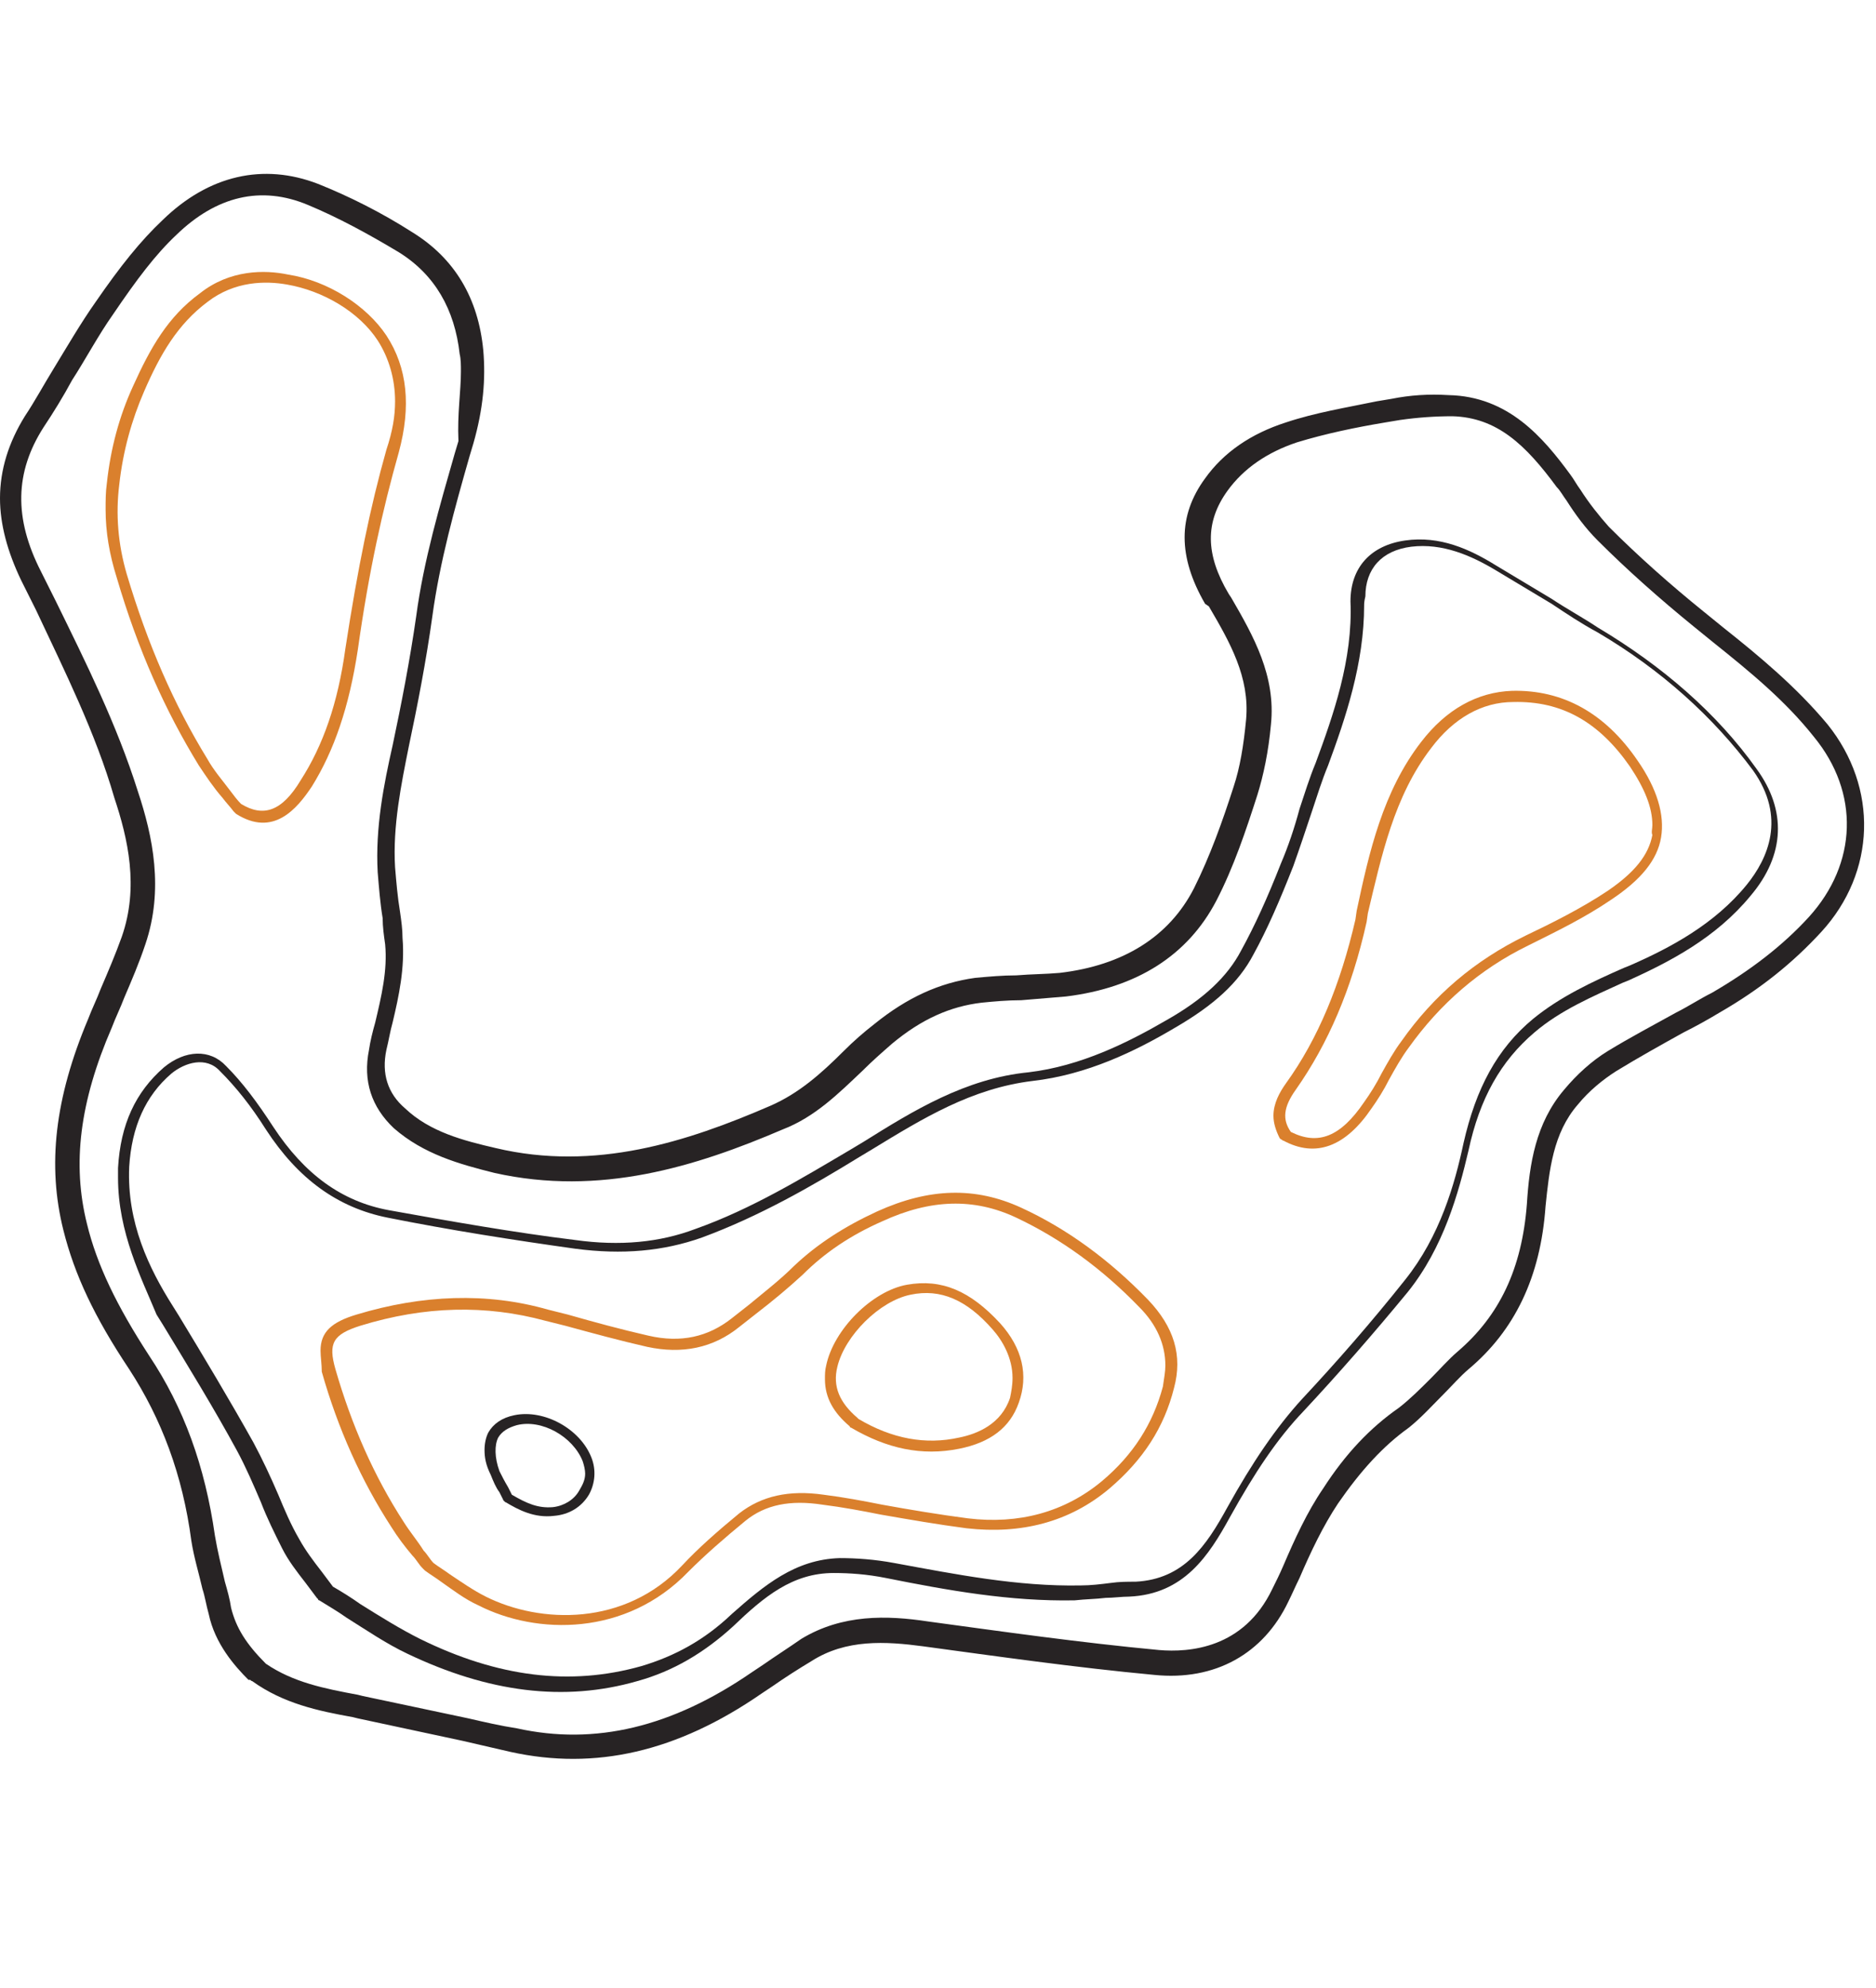
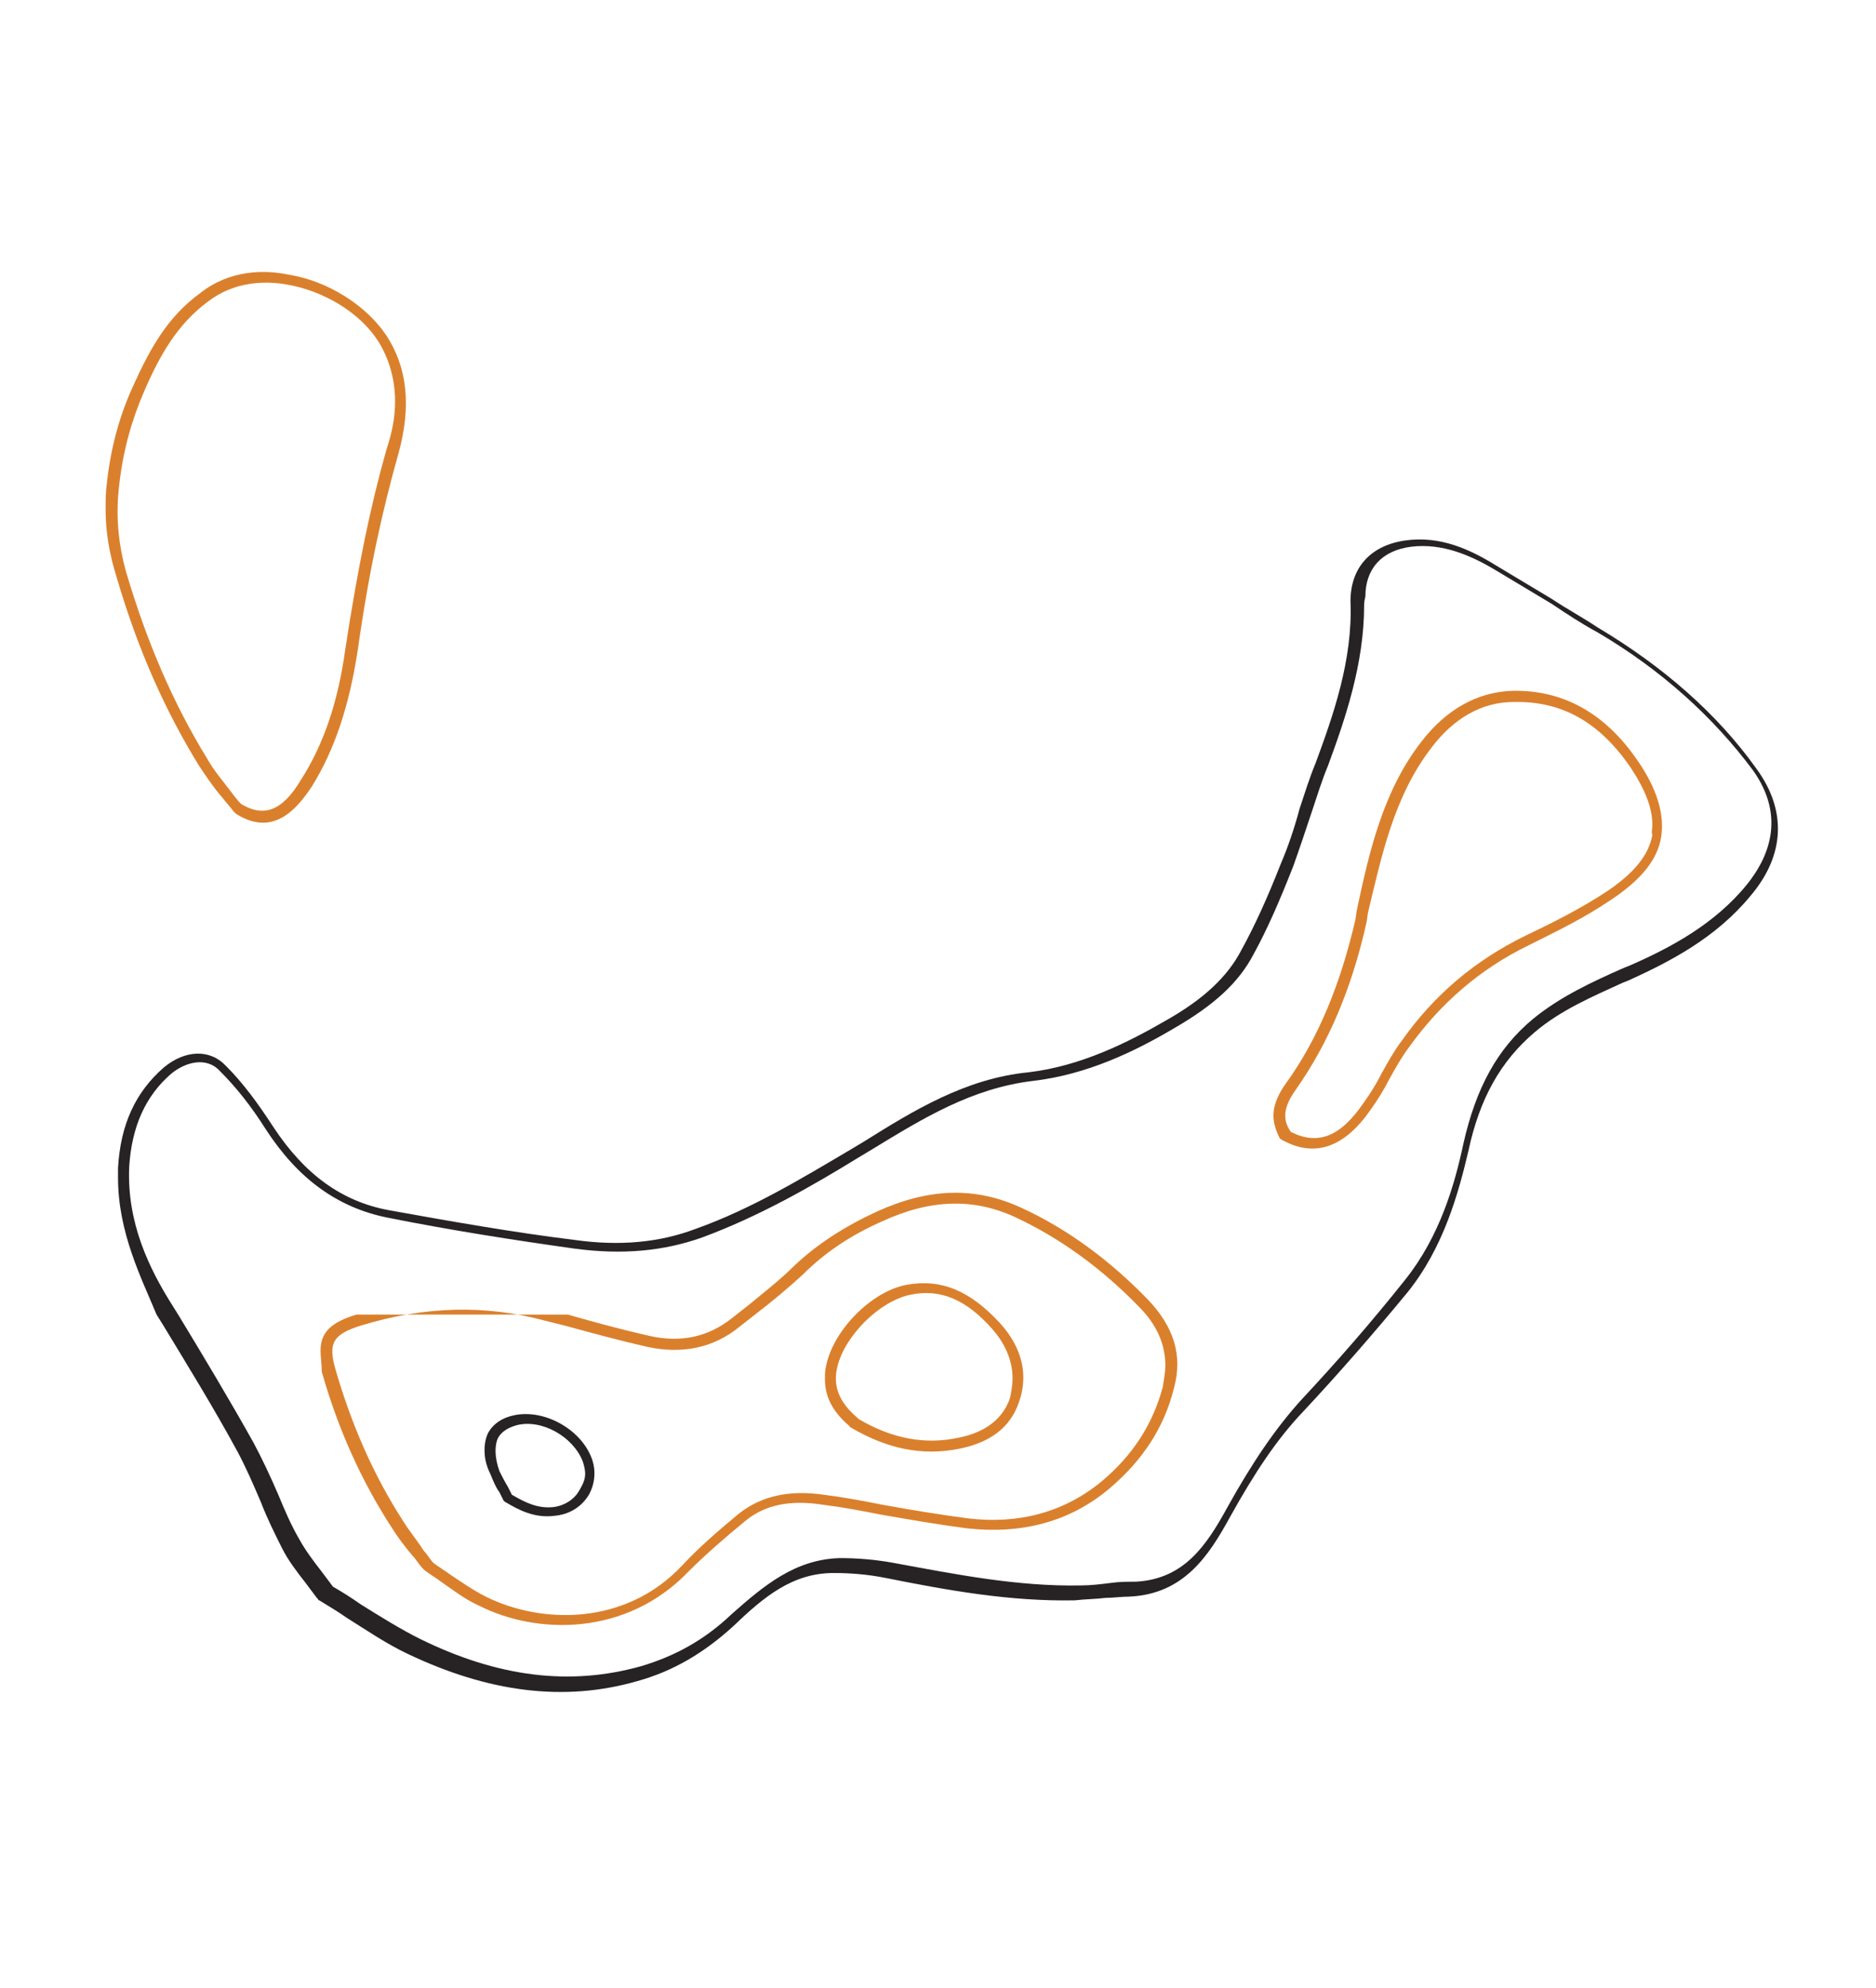
<svg xmlns="http://www.w3.org/2000/svg" width="151" height="160" viewBox="0 0 151 160">
  <g fill="none" transform="translate(0 13)">
    <path fill="#272324" d="M9.5,81.8 C9.5,81.5 9.5,81.3 9.5,81 C9.7,77.5 10.9,74.9 13.2,72.9 C14.9,71.5 16.9,71.4 18.2,72.8 C19.5,74.1 20.7,75.7 22,77.7 C24.5,81.5 27.5,83.7 31.3,84.4 C36.3,85.3 41.4,86.2 46.3,86.8 C49.9,87.3 53.1,87 56,85.9 C60.5,84.3 64.6,81.8 68.5,79.5 L69.5,78.9 C73.5,76.4 77.7,73.8 82.8,73.3 C87,72.8 90.8,70.9 93.9,69.1 C96.9,67.4 98.8,65.6 99.9,63.5 C101,61.5 102,59.3 103.1,56.5 C103.7,55.1 104.2,53.6 104.6,52.1 C105,50.9 105.4,49.6 105.9,48.4 C107.3,44.6 108.9,40.1 108.7,35.4 C108.7,32.7 110.3,30.9 113.1,30.5 C115.9,30.1 118.3,31.2 120.4,32.5 C121.9,33.4 123.4,34.3 124.9,35.2 C126.1,36 127.4,36.7 128.6,37.5 C133.8,40.6 138.2,44.4 141.4,48.9 C143.8,52.2 143.7,55.8 140.9,59.1 C138.1,62.5 134.4,64.4 131.1,65.9 L130.6,66.1 C128.2,67.2 125.6,68.3 123.5,70.1 C120.8,72.4 119.1,75.4 118.2,79.6 C117.4,83 116.2,87.4 113.3,91 C110.5,94.4 107.7,97.6 104.9,100.6 C102.8,102.8 101,105.5 99,109.1 C97.3,112.2 95.3,115.3 90.9,115.5 C90.3,115.5 89.6,115.6 89,115.6 C88.2,115.7 87.4,115.7 86.5,115.8 C81.3,115.9 76.3,115 71.3,114 C69.8,113.7 68.4,113.6 67.1,113.6 C63.8,113.6 61.5,115.5 59,117.9 C56.7,120 54.2,121.5 51.3,122.3 C45.4,124 39.3,123.2 32.8,120.1 C31.1,119.3 29.5,118.2 27.9,117.2 C27.2,116.7 26.5,116.3 25.7,115.8 C25.6,115.8 25.6,115.7 25.6,115.7 C25.6,115.7 25.5,115.6 25.5,115.6 C25.2,115.2 24.9,114.8 24.6,114.4 C23.9,113.5 23.2,112.6 22.7,111.6 C22.1,110.4 21.5,109.2 21,107.9 C20.4,106.5 19.8,105.1 19.1,103.8 C17.2,100.3 15.1,96.9 13.1,93.6 L12.6,92.8 C11.4,89.9 9.5,86.2 9.5,81.8 M109.8,35.7 C109.8,40.4 108.3,44.8 106.9,48.6 C106.4,49.8 106,51.1 105.6,52.3 C105.1,53.8 104.6,55.3 104.1,56.7 C103,59.5 102,61.8 100.9,63.8 C99.7,66.1 97.7,67.9 94.6,69.7 C91.4,71.6 87.5,73.5 83.1,74 C78.2,74.6 74.3,77 70.2,79.5 L69.2,80.1 C65.3,82.5 61.1,84.9 56.5,86.6 C53.4,87.7 50.1,88 46.3,87.5 C41.3,86.8 36.2,86 31.2,85 C27.2,84.2 24,81.9 21.4,77.9 C20.2,76 19,74.5 17.7,73.2 C16.6,72 14.9,72.5 13.8,73.4 C11.7,75.2 10.6,77.7 10.4,80.9 C10.2,85.4 12,89.1 13.9,92.1 L14.4,92.9 C16.4,96.2 18.5,99.7 20.4,103.1 C21.1,104.4 21.8,105.9 22.4,107.3 C22.9,108.5 23.4,109.7 24.1,110.9 C24.6,111.8 25.2,112.6 25.9,113.5 C26.2,113.9 26.5,114.3 26.8,114.7 C26.8,114.7 26.8,114.7 26.8,114.7 C27.5,115.1 28.3,115.6 29,116.1 C30.6,117.1 32.2,118.1 33.8,118.9 C40.1,122 45.9,122.7 51.6,121.1 C54.3,120.3 56.7,119 58.9,116.9 C61.5,114.6 64,112.5 67.6,112.4 C68.9,112.4 70.4,112.5 72,112.8 C76.9,113.7 81.9,114.7 87,114.6 C87.8,114.6 88.6,114.5 89.4,114.4 C90.1,114.3 90.7,114.3 91.4,114.3 C95.3,114.1 97.1,111.4 98.8,108.3 C100.8,104.7 102.7,101.9 104.8,99.6 C107.6,96.6 110.4,93.4 113.1,90 C115.9,86.5 117.1,82.3 117.8,79 C118.8,74.6 120.5,71.4 123.4,69 C125.6,67.2 128.2,66 130.7,64.9 L131.2,64.7 C134.4,63.3 138,61.4 140.6,58.2 C142.3,56.1 143.8,52.8 141.1,49 C137.9,44.7 133.7,40.9 128.6,37.9 C127.3,37.2 126.1,36.4 124.9,35.6 C123.4,34.7 121.9,33.8 120.4,32.9 C118.4,31.7 116.1,30.7 113.6,31 C111.2,31.3 109.9,32.8 109.9,35 C109.8,35.4 109.8,35.6 109.8,35.7" />
-     <path fill="#DA802D" d="M25.8,95.7 C25.8,94.2 26.7,93.4 28.7,92.8 C34,91.2 39.2,91 44.1,92.4 L45.7,92.8 C47.8,93.4 50,94 52.2,94.5 C54.8,95.1 57,94.6 58.9,93.1 C59.4,92.7 59.8,92.4 60.3,92 C61.5,91 62.8,90 63.9,88.9 C65.8,87.1 68,85.7 70.6,84.5 C74.8,82.6 78.5,82.5 82.2,84.2 C85.9,85.9 89.3,88.4 92.4,91.6 C94.5,93.8 95.2,96.1 94.5,98.7 C93.7,101.9 92,104.5 89.3,106.8 C86.1,109.5 82.2,110.5 77.8,110 C75.5,109.7 73.2,109.3 70.9,108.9 C69.4,108.6 67.8,108.3 66.2,108.1 C63.6,107.7 61.6,108.1 60,109.4 C58.3,110.8 56.8,112.1 55.4,113.5 C50.4,118.7 43.2,118.6 38.5,116.2 C37.4,115.7 36.5,115 35.5,114.3 C35.1,114 34.6,113.7 34.2,113.4 C34.2,113.4 34.1,113.3 34.1,113.3 C34.1,113.3 34,113.2 34,113.2 C33.7,112.9 33.5,112.5 33.2,112.2 C32.6,111.5 32,110.7 31.5,109.9 C29.1,106.2 27.2,102 25.9,97.4 C25.9,96.8 25.8,96.2 25.8,95.7 M93.8,96.9 C93.8,95.2 93.1,93.6 91.7,92.2 C88.7,89.1 85.4,86.7 81.8,85 C78.4,83.4 74.9,83.5 71,85.3 C68.5,86.4 66.4,87.8 64.6,89.6 C63.4,90.7 62.2,91.7 60.9,92.7 C60.4,93.1 60,93.4 59.5,93.8 C57.4,95.5 54.9,96 52.1,95.4 C49.9,94.9 47.7,94.3 45.5,93.7 L43.9,93.3 C39.1,92 34.2,92.1 29,93.7 C26.8,94.4 26.4,95.1 27,97.2 C28.3,101.7 30.1,105.8 32.5,109.5 C33,110.3 33.6,111 34.1,111.8 C34.4,112.1 34.6,112.5 34.9,112.8 C34.9,112.8 34.9,112.8 34.9,112.8 C35.3,113.1 35.8,113.4 36.2,113.7 C37.1,114.3 38.1,115 39.1,115.5 C43.5,117.7 50.3,117.9 54.9,113 C56.2,111.6 57.8,110.2 59.5,108.8 C61.3,107.4 63.5,106.9 66.3,107.3 C67.9,107.5 69.5,107.8 71,108.1 C73.2,108.5 75.6,108.9 77.9,109.2 C82,109.7 85.7,108.7 88.7,106.2 C91.2,104.1 92.8,101.6 93.6,98.6 C93.7,97.9 93.8,97.4 93.8,96.9" />
+     <path fill="#DA802D" d="M25.8,95.7 C25.8,94.2 26.7,93.4 28.7,92.8 L45.7,92.8 C47.8,93.4 50,94 52.2,94.5 C54.8,95.1 57,94.6 58.9,93.1 C59.4,92.7 59.8,92.4 60.3,92 C61.5,91 62.8,90 63.9,88.9 C65.8,87.1 68,85.7 70.6,84.5 C74.8,82.6 78.5,82.5 82.2,84.2 C85.9,85.9 89.3,88.4 92.4,91.6 C94.5,93.8 95.2,96.1 94.5,98.7 C93.7,101.9 92,104.5 89.3,106.8 C86.1,109.5 82.2,110.5 77.8,110 C75.5,109.7 73.2,109.3 70.9,108.9 C69.4,108.6 67.8,108.3 66.2,108.1 C63.6,107.7 61.6,108.1 60,109.4 C58.3,110.8 56.8,112.1 55.4,113.5 C50.4,118.7 43.2,118.6 38.5,116.2 C37.4,115.7 36.5,115 35.5,114.3 C35.1,114 34.6,113.7 34.2,113.4 C34.2,113.4 34.1,113.3 34.1,113.3 C34.1,113.3 34,113.2 34,113.2 C33.7,112.9 33.5,112.5 33.2,112.2 C32.6,111.5 32,110.7 31.5,109.9 C29.1,106.2 27.2,102 25.9,97.4 C25.9,96.8 25.8,96.2 25.8,95.7 M93.8,96.9 C93.8,95.2 93.1,93.6 91.7,92.2 C88.7,89.1 85.4,86.7 81.8,85 C78.4,83.4 74.9,83.5 71,85.3 C68.5,86.4 66.4,87.8 64.6,89.6 C63.4,90.7 62.2,91.7 60.9,92.7 C60.4,93.1 60,93.4 59.5,93.8 C57.4,95.5 54.9,96 52.1,95.4 C49.9,94.9 47.7,94.3 45.5,93.7 L43.9,93.3 C39.1,92 34.2,92.1 29,93.7 C26.8,94.4 26.4,95.1 27,97.2 C28.3,101.7 30.1,105.8 32.5,109.5 C33,110.3 33.6,111 34.1,111.8 C34.4,112.1 34.6,112.5 34.9,112.8 C34.9,112.8 34.9,112.8 34.9,112.8 C35.3,113.1 35.8,113.4 36.2,113.7 C37.1,114.3 38.1,115 39.1,115.5 C43.5,117.7 50.3,117.9 54.9,113 C56.2,111.6 57.8,110.2 59.5,108.8 C61.3,107.4 63.5,106.9 66.3,107.3 C67.9,107.5 69.5,107.8 71,108.1 C73.2,108.5 75.6,108.9 77.9,109.2 C82,109.7 85.7,108.7 88.7,106.2 C91.2,104.1 92.8,101.6 93.6,98.6 C93.7,97.9 93.8,97.4 93.8,96.9" />
    <path fill="#272324" d="M39,103.7 C39,103.2 39.1,102.7 39.3,102.3 C39.7,101.6 40.4,101.1 41.4,100.9 C43.8,100.4 46.7,102 47.6,104.3 C48,105.3 47.9,106.4 47.4,107.3 C46.8,108.3 45.8,108.9 44.6,109 C43,109.2 41.7,108.5 40.7,107.9 C40.6,107.9 40.6,107.8 40.6,107.8 C40.5,107.8 40.5,107.7 40.5,107.7 C40.4,107.5 40.3,107.3 40.2,107.1 C39.9,106.7 39.7,106.2 39.5,105.7 C39.1,104.9 39,104.3 39,103.7 M47.1,105.6 C47.1,105.3 47,104.9 46.9,104.6 C46.1,102.6 43.6,101.2 41.6,101.7 C40.9,101.9 40.4,102.2 40.1,102.7 C39.8,103.3 39.8,104.3 40.2,105.4 C40.4,105.8 40.6,106.2 40.9,106.7 C41,106.9 41.1,107.1 41.2,107.3 C42.4,108 43.3,108.4 44.5,108.3 C45.4,108.2 46.2,107.7 46.6,107 C46.9,106.5 47.1,106.1 47.1,105.6" />
    <path fill="#DA802D" d="M66.4,98 C66.4,97.6 66.4,97.3 66.5,96.9 C67.1,94 70.2,90.9 73,90.4 C75.8,89.9 78.1,90.9 80.5,93.5 C82.3,95.5 82.8,97.7 82,99.9 C81.3,101.9 79.7,103.1 77.2,103.6 C74.2,104.2 71.4,103.6 68.5,101.9 C68.4,101.9 68.4,101.8 68.4,101.8 C68.4,101.8 68.4,101.8 68.4,101.8 C67.1,100.7 66.4,99.5 66.4,98 M81.5,97.9 C81.5,96.3 80.7,94.9 79.9,94 C77.8,91.6 75.7,90.7 73.3,91.2 C70.8,91.7 68,94.5 67.4,97 C67,98.6 67.6,99.9 69,101.1 C69,101.1 69.1,101.2 69.1,101.2 C71.8,102.8 74.5,103.3 77.2,102.7 C78.7,102.4 80.6,101.6 81.3,99.5 C81.4,99 81.5,98.5 81.5,97.9 M8.5,28 C8.5,27.3 8.5,26.6 8.6,25.9 C8.9,23.1 9.6,20.5 10.7,18.1 C12.1,15 13.5,12.5 16.1,10.6 C18.5,8.7 21.3,8.7 23.2,9.1 C26.4,9.6 29.5,11.6 31.1,14 C32.8,16.6 33.1,19.7 32.1,23.4 C30.8,28 29.7,32.9 28.8,39.3 C28.1,43.9 26.9,47.4 25.1,50.3 C23.9,52.1 22,54.4 19,52.5 C19,52.5 18.9,52.4 18.9,52.4 C18.9,52.4 18.8,52.3 18.8,52.3 C18.5,51.9 18.2,51.6 17.9,51.2 C17.2,50.4 16.6,49.5 16,48.6 C13.3,44.2 11.1,39.3 9.4,33.5 C8.8,31.6 8.5,29.8 8.5,28 M31.8,19.3 C31.8,17.5 31.3,15.8 30.4,14.4 C28.9,12.1 26,10.4 23.1,9.9 C21.4,9.6 18.9,9.6 16.7,11.3 C14.3,13.1 12.9,15.5 11.6,18.5 C10.6,20.8 9.9,23.3 9.6,26 C9.3,28.4 9.5,30.8 10.2,33.2 C11.9,38.9 14,43.7 16.7,48.1 C17.2,49 17.9,49.8 18.5,50.6 C18.8,51 19.1,51.4 19.4,51.7 C19.4,51.7 19.4,51.7 19.4,51.7 C21.2,52.8 22.7,52.3 24.2,49.8 C26,47 27.2,43.6 27.8,39.2 C28.8,32.7 29.8,27.8 31.1,23.2 C31.6,21.7 31.8,20.5 31.8,19.3 M102.5,76.8 C102.5,75.8 103,74.9 103.5,74.2 C106.1,70.6 107.9,66.2 109.1,61 L109.2,60.3 C110.2,55.6 111.3,50.7 114.4,46.7 C116.4,44.1 118.9,42.7 121.7,42.6 C125.8,42.5 129.2,44.4 131.8,48.2 C133.4,50.5 134,52.6 133.7,54.4 C133.4,56.2 132.1,57.8 129.7,59.4 C127.5,60.9 125.2,62 123,63.1 C119.1,65 115.9,67.8 113.4,71.3 C112.8,72.1 112.3,73 111.8,73.9 C111.4,74.7 110.9,75.5 110.4,76.2 C108.3,79.3 105.9,80.2 103.3,78.8 C103.2,78.8 103.2,78.7 103.1,78.7 C103.1,78.7 103,78.6 103,78.6 C102.7,78 102.5,77.4 102.5,76.8 M133,53.4 C133,52 132.4,50.5 131.2,48.7 C128.7,45.1 125.7,43.4 121.8,43.5 C119.3,43.5 117,44.8 115.2,47.2 C112.2,51.1 111.2,55.9 110.1,60.5 L110,61.2 C108.8,66.6 106.9,71 104.3,74.7 C103.3,76.1 103.2,77.1 103.9,78.1 C103.9,78.1 103.9,78.1 103.9,78.1 C106.1,79.2 107.9,78.5 109.8,75.7 C110.3,75 110.8,74.2 111.2,73.4 C111.7,72.5 112.2,71.6 112.8,70.8 C115.4,67.1 118.7,64.3 122.8,62.3 C124.9,61.3 127.3,60.1 129.4,58.7 C131.6,57.2 132.7,55.8 133,54.2 C132.9,54 133,53.7 133,53.4" />
-     <path fill="#272324" d="M0,27.1 C0,24.8 0.7,22.6 2,20.5 C2.8,19.3 3.5,18 4.3,16.7 C5.4,14.9 6.5,13 7.7,11.3 C9.7,8.4 11.3,6.4 13.1,4.7 C16.8,1.1 21.2,0.1 25.6,1.8 C28.1,2.8 30.7,4.1 33.2,5.7 C36.6,7.8 38.5,11 38.9,15.2 C39.1,17.5 38.9,19.9 38.1,22.7 L37.8,23.7 C36.6,27.9 35.4,32.2 34.8,36.6 C34.3,40.2 33.6,43.8 32.9,47.1 C32.3,50.1 31.6,53.5 31.8,56.8 C31.9,58 32,59.2 32.2,60.4 C32.3,61.1 32.4,61.8 32.4,62.5 C32.6,64.9 32.1,67.2 31.6,69.3 C31.4,70 31.3,70.7 31.1,71.5 C30.7,73.4 31.2,75 32.6,76.2 C34.6,78.1 37.3,78.8 39.9,79.4 C47.9,81.3 55.3,78.9 62,76 C64.3,75 66.1,73.4 67.9,71.6 C68.7,70.8 69.5,70.1 70.4,69.4 C73,67.3 75.6,66.1 78.5,65.7 C79.6,65.6 80.7,65.5 81.8,65.5 C83,65.4 84.2,65.4 85.3,65.3 C90.4,64.7 94.1,62.4 96.1,58.5 C97.4,55.9 98.4,53.1 99.3,50.3 C99.8,48.8 100.1,47 100.3,44.9 C100.6,41.5 99,38.7 97.3,35.8 L97,35.6 C94.8,31.8 94.8,28.5 97,25.5 C98.5,23.4 100.7,21.9 103.5,21 C105.9,20.2 108.4,19.8 110.8,19.3 L112,19.1 C113.5,18.8 115,18.7 116.6,18.8 C121.4,18.9 124.2,22.2 126.4,25.2 C126.7,25.6 126.9,26 127.2,26.4 C127.9,27.5 128.7,28.5 129.5,29.4 C131.9,31.8 134.5,34.1 137.1,36.2 C137.6,36.6 138.2,37.1 138.7,37.5 C141.6,39.8 144.6,42.3 147.1,45.3 C151.2,50.4 151,57.2 146.6,62 C144.3,64.5 141.7,66.6 138.4,68.5 C137.4,69.1 136.5,69.6 135.5,70.1 C133.7,71.1 131.9,72.1 130.1,73.2 C129,73.9 127.9,74.8 127,75.9 C125,78.2 124.7,81.2 124.4,84.1 C124,89.8 121.9,94.1 118.2,97.2 C117.5,97.8 116.9,98.5 116.2,99.2 C115.3,100.1 114.4,101.1 113.4,101.9 C111.3,103.4 109.5,105.4 107.7,108 C106.5,109.8 105.5,111.9 104.6,114 C104.3,114.6 104,115.3 103.7,115.9 C101.7,120.1 97.8,122.3 92.9,121.8 C86.5,121.2 80.2,120.3 74.3,119.5 C71.3,119.1 68.1,118.9 65.3,120.7 C64.3,121.3 63.2,122 62.2,122.7 L61.3,123.3 C54.5,128 47.9,129.5 41.1,128 C39.8,127.7 38.5,127.4 37.2,127.1 C34.4,126.5 31.6,125.9 28.8,125.3 L28.4,125.2 C25.6,124.7 22.8,124.1 20.3,122.3 C20.2,122.3 20.2,122.2 20.1,122.2 C20.1,122.2 20.1,122.2 20,122.2 C18.9,121.1 17.3,119.3 16.8,116.9 C16.6,116.2 16.5,115.5 16.3,114.9 C16,113.6 15.6,112.3 15.4,111 C14.7,105.7 13,101.2 10.4,97.2 C7.6,93 6,89.6 5.1,86 C3.8,80.8 4.4,75.4 7.1,69 C7.4,68.2 7.8,67.4 8.1,66.6 C8.7,65.2 9.3,63.8 9.8,62.4 C11.2,58.4 10.3,54.5 9.2,51.2 C7.7,46 5.2,41 2.9,36.1 C2.5,35.3 2.1,34.5 1.7,33.7 C0.6,31.4 0,29.2 0,27.1 M37.1,16.9 C37.1,16.4 37.1,15.9 37,15.5 C36.6,11.9 35,9.1 32.1,7.3 C29.6,5.8 27.2,4.5 24.8,3.5 C21,1.9 17.4,2.8 14.2,5.9 C12.5,7.5 11,9.5 9.1,12.3 C7.9,14 6.9,15.9 5.8,17.6 C5.1,18.9 4.3,20.2 3.5,21.4 C1.2,25 1.1,28.7 3.3,33 C3.7,33.8 4.1,34.6 4.5,35.4 C6.9,40.3 9.4,45.3 11.1,50.7 C12.3,54.3 13.2,58.6 11.7,63 C11.2,64.5 10.6,65.9 10,67.3 C9.7,68.1 9.3,68.9 9,69.7 C6.4,75.7 5.8,80.7 7,85.5 C7.8,88.8 9.4,92.1 12,96.1 C14.8,100.3 16.5,105 17.3,110.6 C17.5,111.8 17.8,113 18.1,114.3 C18.3,115 18.5,115.7 18.6,116.4 C19,118 19.8,119.3 21.4,120.9 C21.4,120.9 21.4,120.9 21.4,120.9 C23.6,122.4 26.1,122.9 28.8,123.4 L29.2,123.5 C32,124.1 34.9,124.7 37.7,125.3 C39,125.6 40.3,125.9 41.6,126.1 C47.9,127.5 54.1,126 60.5,121.6 L61.4,121 C62.4,120.3 63.5,119.6 64.5,118.9 C67.8,116.9 71.4,117 74.7,117.5 C80.6,118.3 86.9,119.2 93.3,119.8 C95.7,120 100.1,119.7 102.4,114.9 C102.7,114.3 103,113.7 103.3,113 C104.2,110.9 105.2,108.7 106.5,106.8 C108.3,104 110.3,101.9 112.6,100.3 C113.5,99.6 114.3,98.8 115.2,97.9 C115.9,97.2 116.6,96.4 117.3,95.8 C120.7,92.9 122.5,89.1 122.9,83.9 C123.1,80.7 123.6,77.4 125.9,74.7 C126.9,73.5 128.1,72.4 129.4,71.6 C131.2,70.5 133.1,69.5 134.9,68.5 C135.9,68 136.8,67.4 137.8,66.9 C140.9,65.1 143.5,63.1 145.6,60.8 C149.5,56.5 149.7,50.8 146,46.3 C143.7,43.4 140.9,41.1 137.9,38.7 C137.4,38.3 136.8,37.8 136.3,37.4 C133.6,35.2 131,32.9 128.6,30.5 C127.6,29.5 126.8,28.4 126.1,27.3 C125.8,26.9 125.6,26.5 125.3,26.2 C122.8,22.8 120.5,20.6 116.9,20.5 C115.5,20.5 114.1,20.6 112.7,20.8 L111.5,21 C109.1,21.4 106.7,21.9 104.4,22.6 C102,23.4 100.1,24.7 98.8,26.5 C97,29 97,31.6 98.9,34.8 L99.1,35.1 C100.9,38.2 102.7,41.4 102.3,45.3 C102.1,47.5 101.7,49.4 101.2,51 C100.3,53.8 99.3,56.8 97.9,59.5 C95.6,63.9 91.5,66.5 85.8,67.2 C84.6,67.3 83.4,67.4 82.2,67.5 C81.1,67.5 80,67.6 79,67.7 C76.5,68 74.2,69 71.8,71 C71,71.7 70.2,72.4 69.4,73.2 C67.5,75 65.6,76.9 63,77.9 C56,80.9 48.3,83.3 39.8,81.4 C37,80.7 34.1,79.9 31.7,77.8 C29.9,76.1 29.2,74 29.7,71.5 C29.8,70.8 30,70 30.2,69.3 C30.7,67.2 31.2,65.1 31,63 C30.9,62.3 30.8,61.6 30.8,60.9 C30.6,59.7 30.5,58.4 30.4,57.2 C30.2,53.6 30.9,50.1 31.6,47 C32.3,43.7 33,40.1 33.5,36.6 C34.1,32.1 35.4,27.7 36.6,23.5 L36.9,22.5 C36.8,20.3 37.1,18.5 37.1,16.9" />
  </g>
</svg>